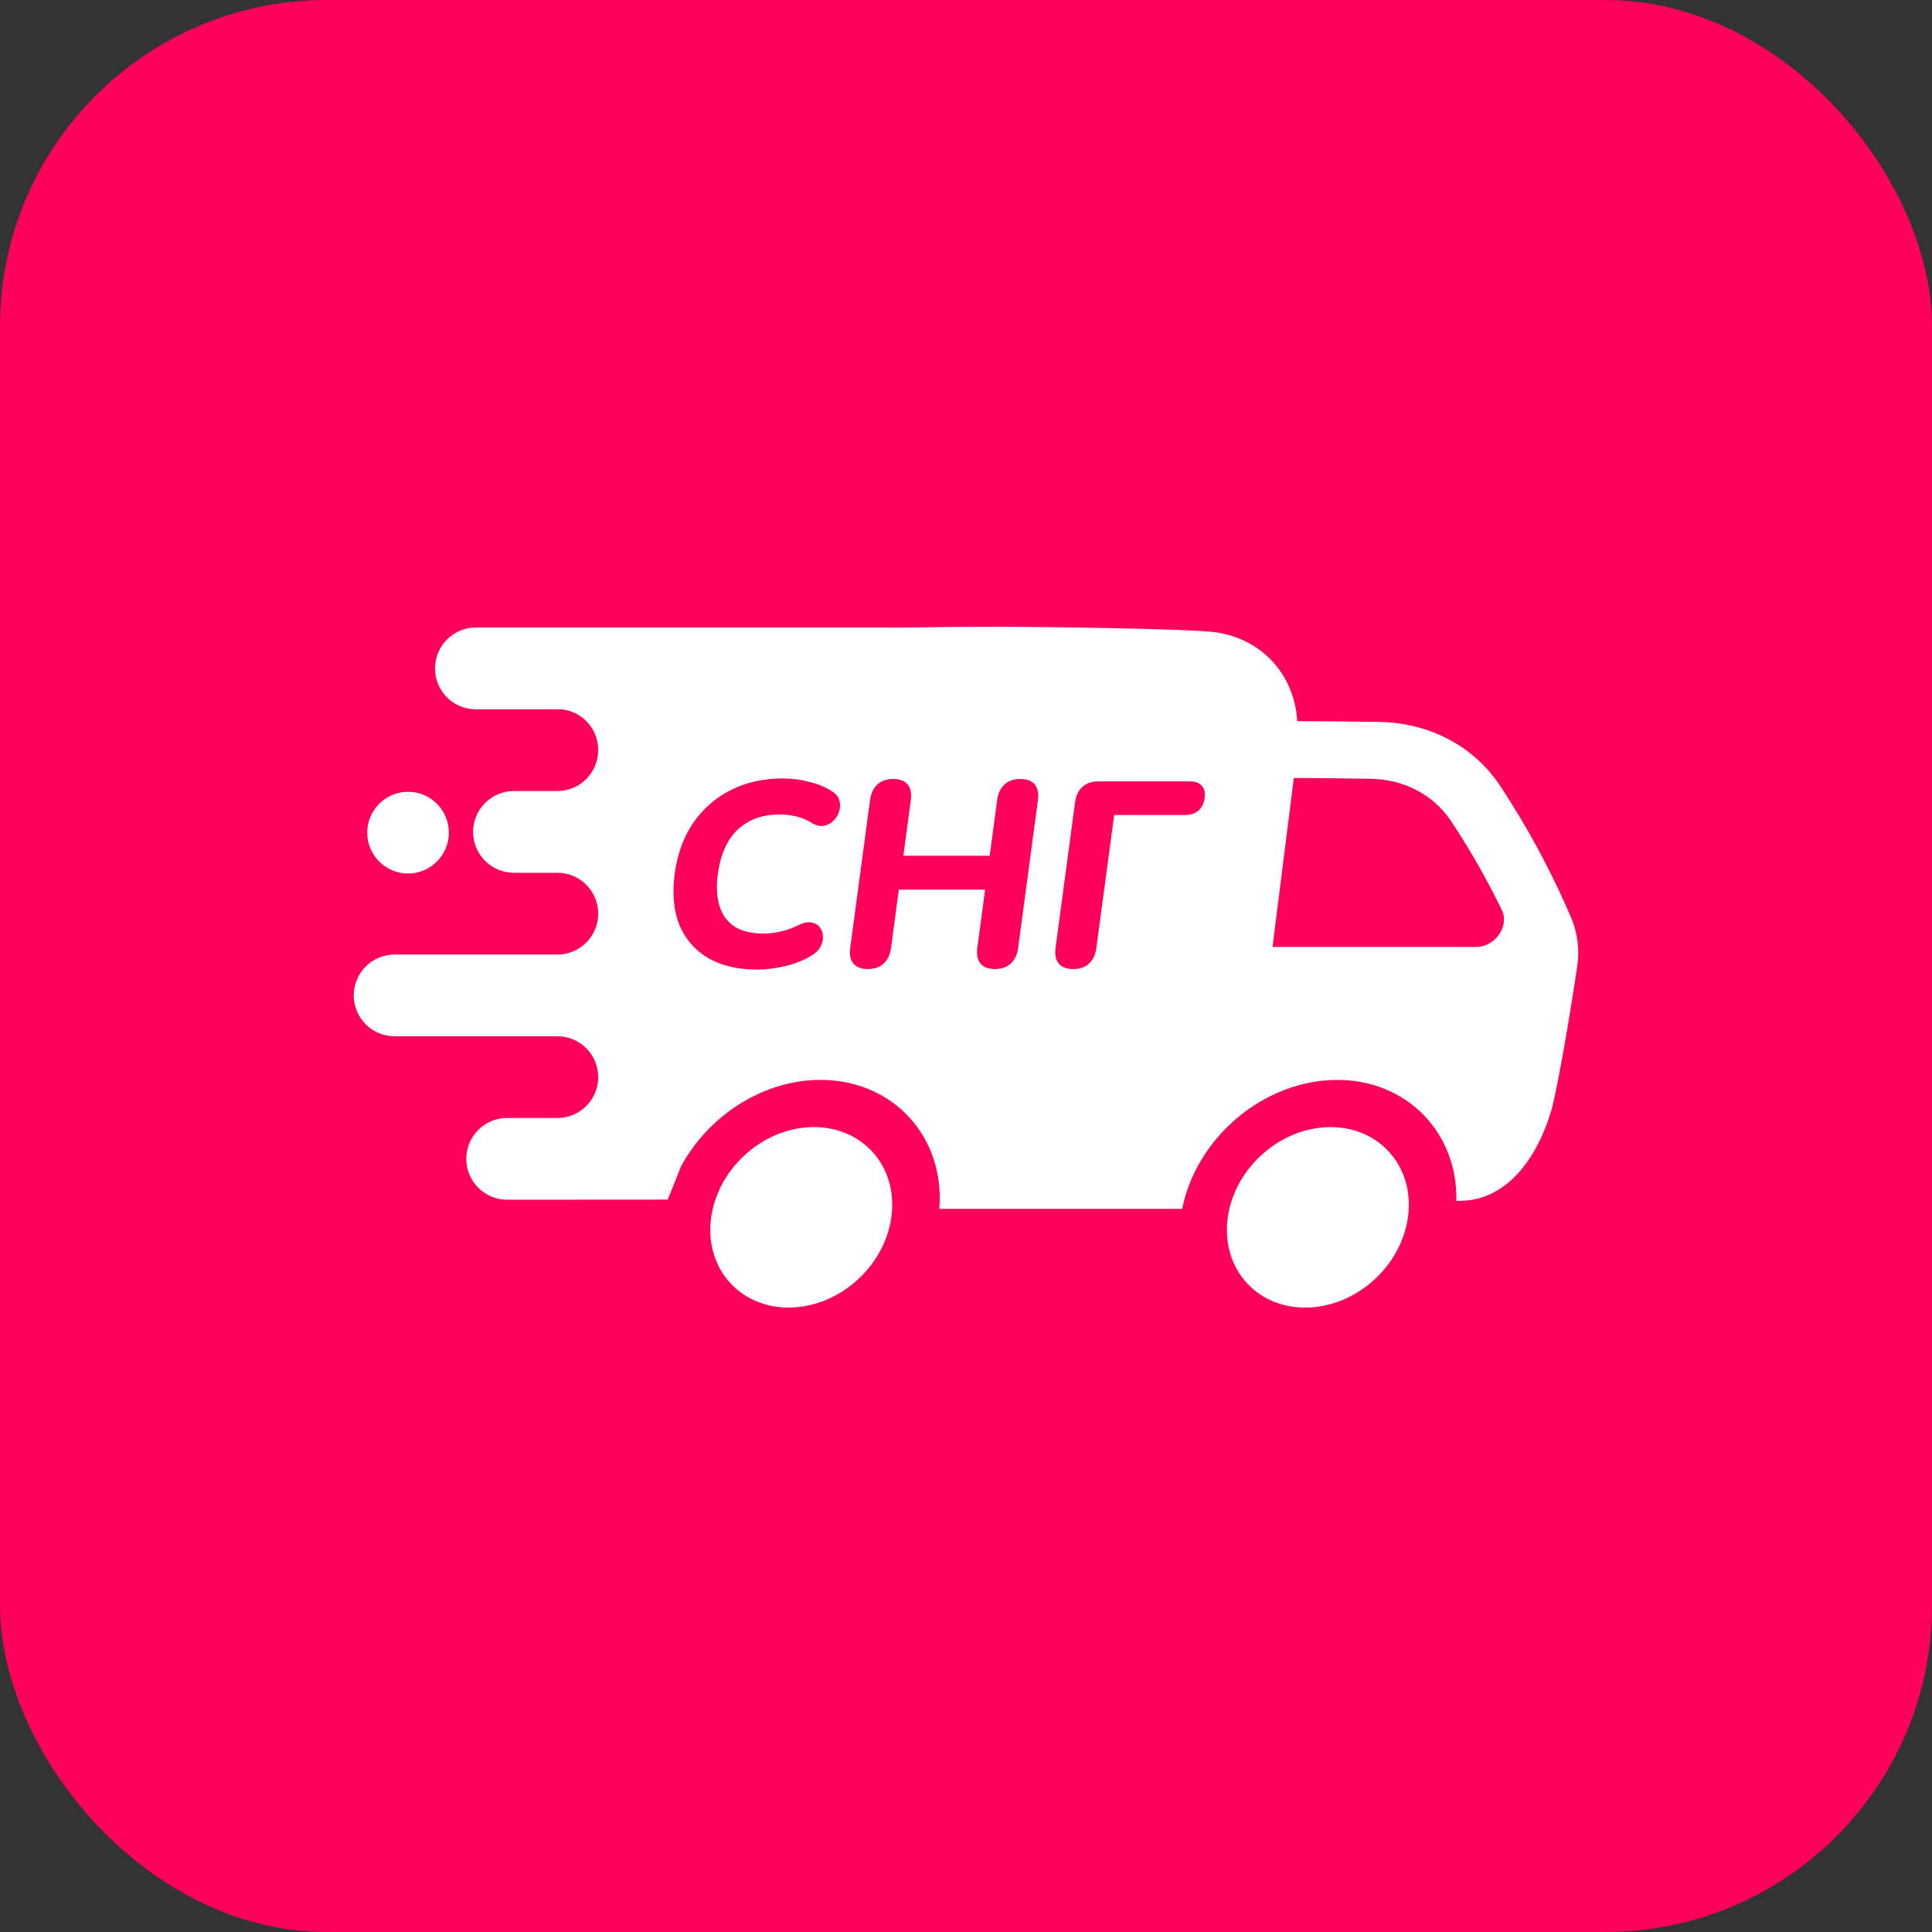
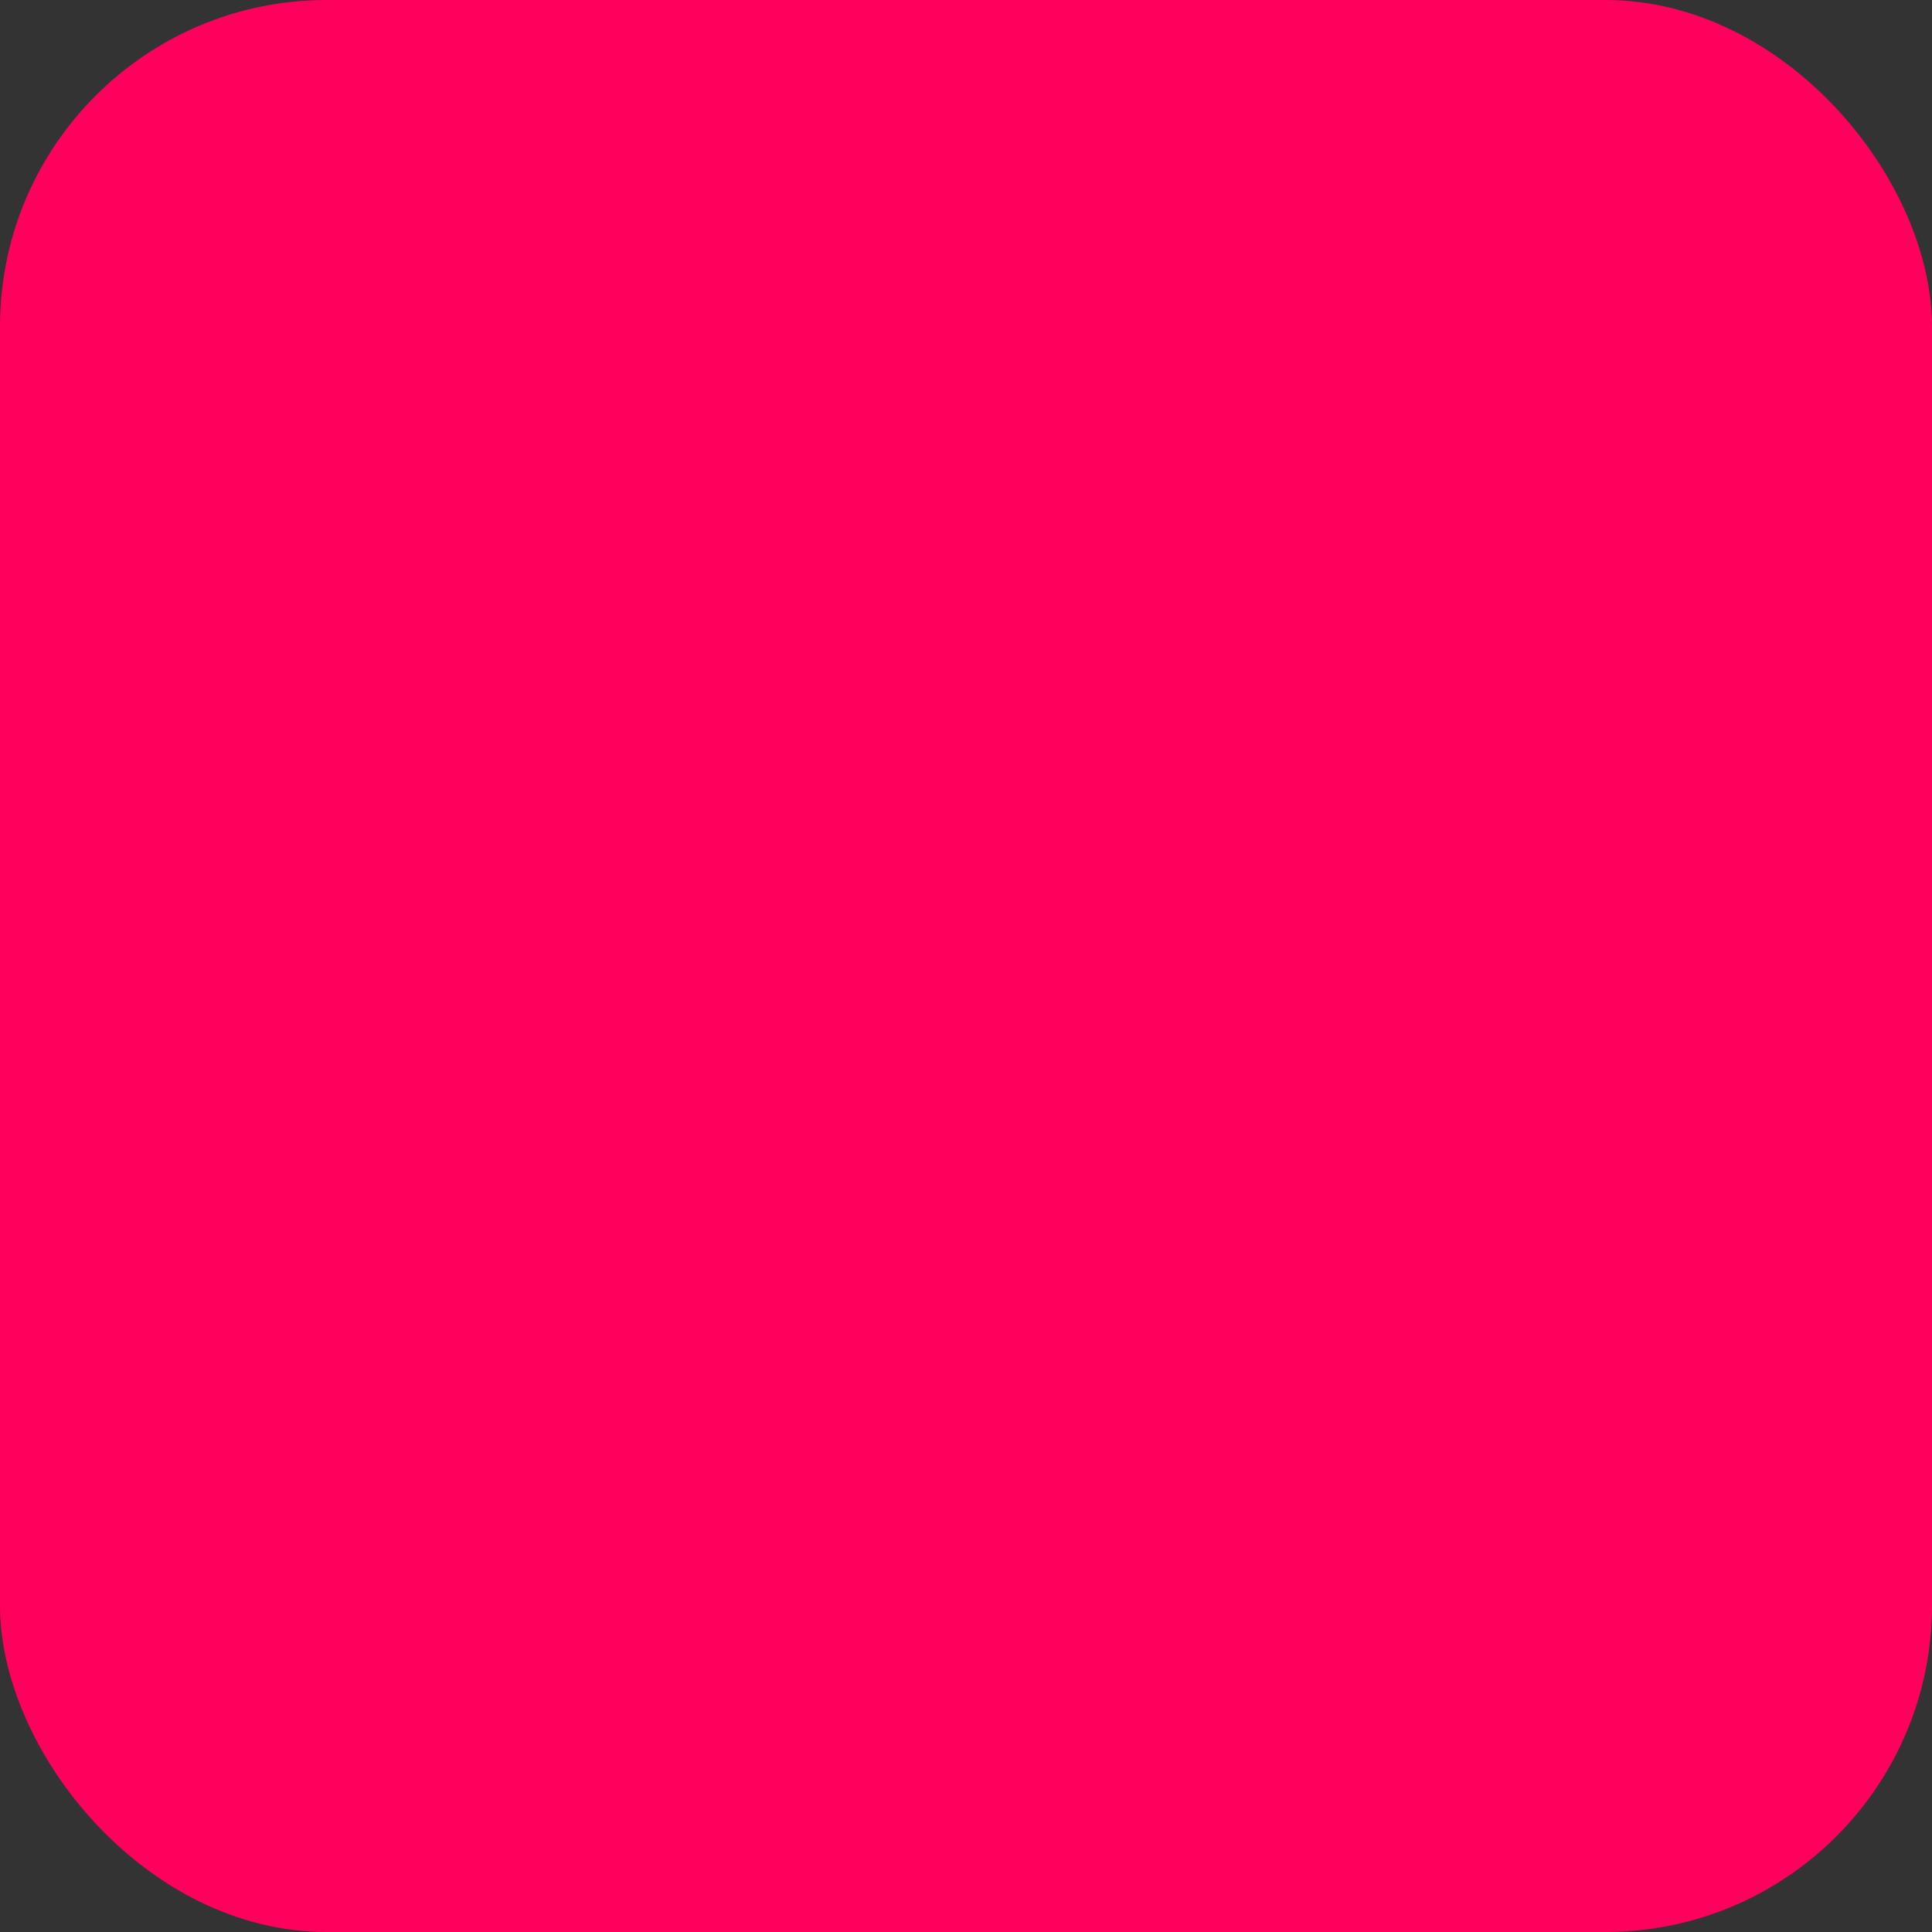
<svg xmlns="http://www.w3.org/2000/svg" width="71" height="71" viewBox="0 0 71 71" fill="none">
  <rect x="0" y="0" width="71" height="71" fill="#333333" stroke="none" />
  <rect width="71" height="71" rx="12" fill="#FF005C" />
  <g clip-path="url(#clip0_186_1054)">
-     <path fill-rule="evenodd" clip-rule="evenodd" d="M16.495 30.599C16.495 29.77 15.823 29.098 14.995 29.098C14.168 29.098 13.496 29.77 13.496 30.599C13.496 31.429 14.168 32.101 14.995 32.101C15.823 32.101 16.495 31.429 16.495 30.599ZM46.764 34.8H54.249C54.947 34.8 55.48 34.031 55.191 33.44C54.642 32.312 54.02 31.222 53.328 30.177C52.68 29.207 51.6 28.639 50.365 28.619C49.347 28.602 48.332 28.591 47.548 28.591L46.764 34.8ZM46.327 42.476C44.892 43.816 44.671 45.915 45.833 47.164C46.995 48.413 49.1 48.339 50.536 46.999C51.97 45.659 52.191 43.561 51.029 42.312C49.867 41.062 47.761 41.136 46.327 42.476ZM32.044 42.31C30.881 41.061 28.776 41.135 27.341 42.475C25.906 43.815 25.685 45.913 26.848 47.162C28.01 48.411 30.116 48.338 31.55 46.998C32.985 45.658 33.206 43.559 32.044 42.31ZM21.583 26.539C21.84 26.815 21.982 27.178 21.982 27.555V27.563C21.983 27.761 21.945 27.957 21.87 28.139C21.795 28.322 21.684 28.488 21.545 28.628C21.406 28.768 21.241 28.879 21.059 28.955C20.877 29.031 20.682 29.07 20.485 29.07H18.885C18.487 29.07 18.106 29.228 17.825 29.51C17.544 29.791 17.386 30.173 17.386 30.572C17.386 30.769 17.424 30.964 17.5 31.146C17.575 31.329 17.686 31.494 17.825 31.634C17.964 31.773 18.129 31.884 18.311 31.96C18.493 32.035 18.688 32.074 18.885 32.074H20.485C20.882 32.074 21.264 32.232 21.545 32.514C21.826 32.796 21.984 33.178 21.984 33.576C21.984 33.975 21.826 34.357 21.545 34.639C21.264 34.92 20.882 35.079 20.485 35.079H14.5C14.102 35.079 13.721 35.237 13.44 35.518C13.158 35.8 13 36.182 13 36.58C13 36.978 13.158 37.361 13.439 37.642C13.721 37.924 14.102 38.083 14.5 38.083H20.485C20.882 38.083 21.264 38.24 21.545 38.523C21.826 38.804 21.984 39.186 21.984 39.585C21.984 39.983 21.826 40.365 21.544 40.646C21.263 40.927 20.882 41.085 20.485 41.085H18.634C18.236 41.085 17.855 41.243 17.574 41.525C17.293 41.807 17.135 42.188 17.135 42.587C17.135 42.985 17.293 43.367 17.574 43.649C17.855 43.93 18.236 44.089 18.634 44.089L24.539 44.085L25.03 42.859C26.036 41.002 28.036 39.686 30.154 39.686C32.829 39.686 34.729 41.784 34.52 44.425H43.443L43.444 44.422C43.977 41.783 46.465 39.687 49.14 39.687C51.715 39.687 53.572 41.631 53.521 44.132C56.306 44.205 57.081 40.531 57.081 40.531C57.315 39.504 57.666 37.501 57.959 35.535C58.055 34.928 57.981 34.306 57.746 33.739C57.017 32.036 56.138 30.403 55.117 28.859C54.151 27.416 52.531 26.561 50.682 26.53C49.579 26.512 48.496 26.502 47.679 26.502L47.672 26.495C47.566 24.729 46.281 23.376 44.476 23.214C43.302 23.109 38.653 23.033 36.42 23.033C35.534 23.033 34.261 23.045 32.974 23.066V23.061H17.487C17.29 23.061 17.095 23.099 16.913 23.175C16.731 23.25 16.565 23.361 16.426 23.501C16.287 23.64 16.177 23.806 16.101 23.988C16.026 24.17 15.987 24.366 15.987 24.563V24.57C15.987 24.967 16.145 25.347 16.424 25.628C16.704 25.908 17.084 26.065 17.48 26.065H20.6C20.975 26.093 21.326 26.262 21.583 26.539ZM25.22 30.675C25.439 30.244 25.721 29.877 26.064 29.574C26.408 29.264 26.808 29.026 27.262 28.859C27.723 28.691 28.228 28.607 28.776 28.607C29.098 28.607 29.418 28.649 29.736 28.733C30.061 28.811 30.336 28.923 30.561 29.071C30.71 29.162 30.805 29.274 30.845 29.409C30.885 29.544 30.883 29.68 30.838 29.815C30.801 29.951 30.731 30.066 30.628 30.163C30.531 30.259 30.416 30.321 30.284 30.346C30.151 30.372 30.01 30.343 29.86 30.259C29.682 30.144 29.49 30.06 29.285 30.009C29.078 29.957 28.866 29.931 28.647 29.931C28.215 29.931 27.839 30.018 27.519 30.192C27.206 30.359 26.954 30.604 26.763 30.926C26.572 31.248 26.444 31.644 26.381 32.114C26.319 32.578 26.34 32.974 26.444 33.303C26.549 33.631 26.735 33.883 27.001 34.056C27.275 34.224 27.628 34.308 28.061 34.308C28.267 34.308 28.48 34.282 28.699 34.23C28.926 34.179 29.146 34.099 29.361 33.989C29.539 33.905 29.692 33.876 29.817 33.902C29.95 33.921 30.052 33.979 30.122 34.076C30.201 34.166 30.241 34.275 30.243 34.404C30.252 34.533 30.221 34.662 30.153 34.791C30.084 34.919 29.972 35.029 29.819 35.119C29.558 35.28 29.248 35.406 28.888 35.496C28.527 35.586 28.177 35.631 27.835 35.631C27.1 35.631 26.49 35.486 26.007 35.196C25.524 34.907 25.175 34.501 24.961 33.979C24.755 33.451 24.699 32.829 24.795 32.114C24.867 31.58 25.009 31.1 25.22 30.675ZM31.245 34.839L31.974 29.4C32.007 29.155 32.096 28.965 32.243 28.83C32.39 28.694 32.586 28.627 32.832 28.627C33.07 28.627 33.245 28.694 33.355 28.83C33.467 28.965 33.505 29.155 33.473 29.4L33.198 31.448H36.371L36.645 29.4C36.678 29.155 36.768 28.965 36.915 28.83C37.062 28.694 37.255 28.627 37.493 28.627C37.738 28.627 37.916 28.694 38.027 28.83C38.138 28.965 38.177 29.155 38.144 29.4L37.415 34.839C37.383 35.084 37.292 35.274 37.145 35.409C36.998 35.544 36.802 35.612 36.557 35.612C36.319 35.612 36.144 35.544 36.033 35.409C35.922 35.274 35.883 35.084 35.916 34.839L36.203 32.694H33.031L32.744 34.839C32.711 35.084 32.621 35.274 32.474 35.409C32.333 35.544 32.141 35.612 31.896 35.612C31.65 35.612 31.473 35.544 31.362 35.409C31.251 35.274 31.212 35.084 31.245 34.839ZM38.908 35.409C38.797 35.274 38.758 35.084 38.791 34.839L39.508 29.487C39.542 29.236 39.632 29.045 39.778 28.917C39.932 28.781 40.134 28.714 40.386 28.714H43.713C43.919 28.714 44.07 28.768 44.165 28.878C44.261 28.981 44.295 29.132 44.268 29.332C44.242 29.526 44.167 29.677 44.043 29.786C43.919 29.895 43.753 29.951 43.547 29.951H40.946L40.29 34.839C40.258 35.084 40.168 35.274 40.02 35.409C39.88 35.544 39.687 35.612 39.442 35.612C39.197 35.612 39.019 35.544 38.908 35.409Z" fill="white" />
-   </g>
+     </g>
  <defs>
    <clipPath id="clip0_186_1054">
      <rect width="45" height="25.049" fill="white" transform="translate(13 23.02)" />
    </clipPath>
  </defs>
</svg>